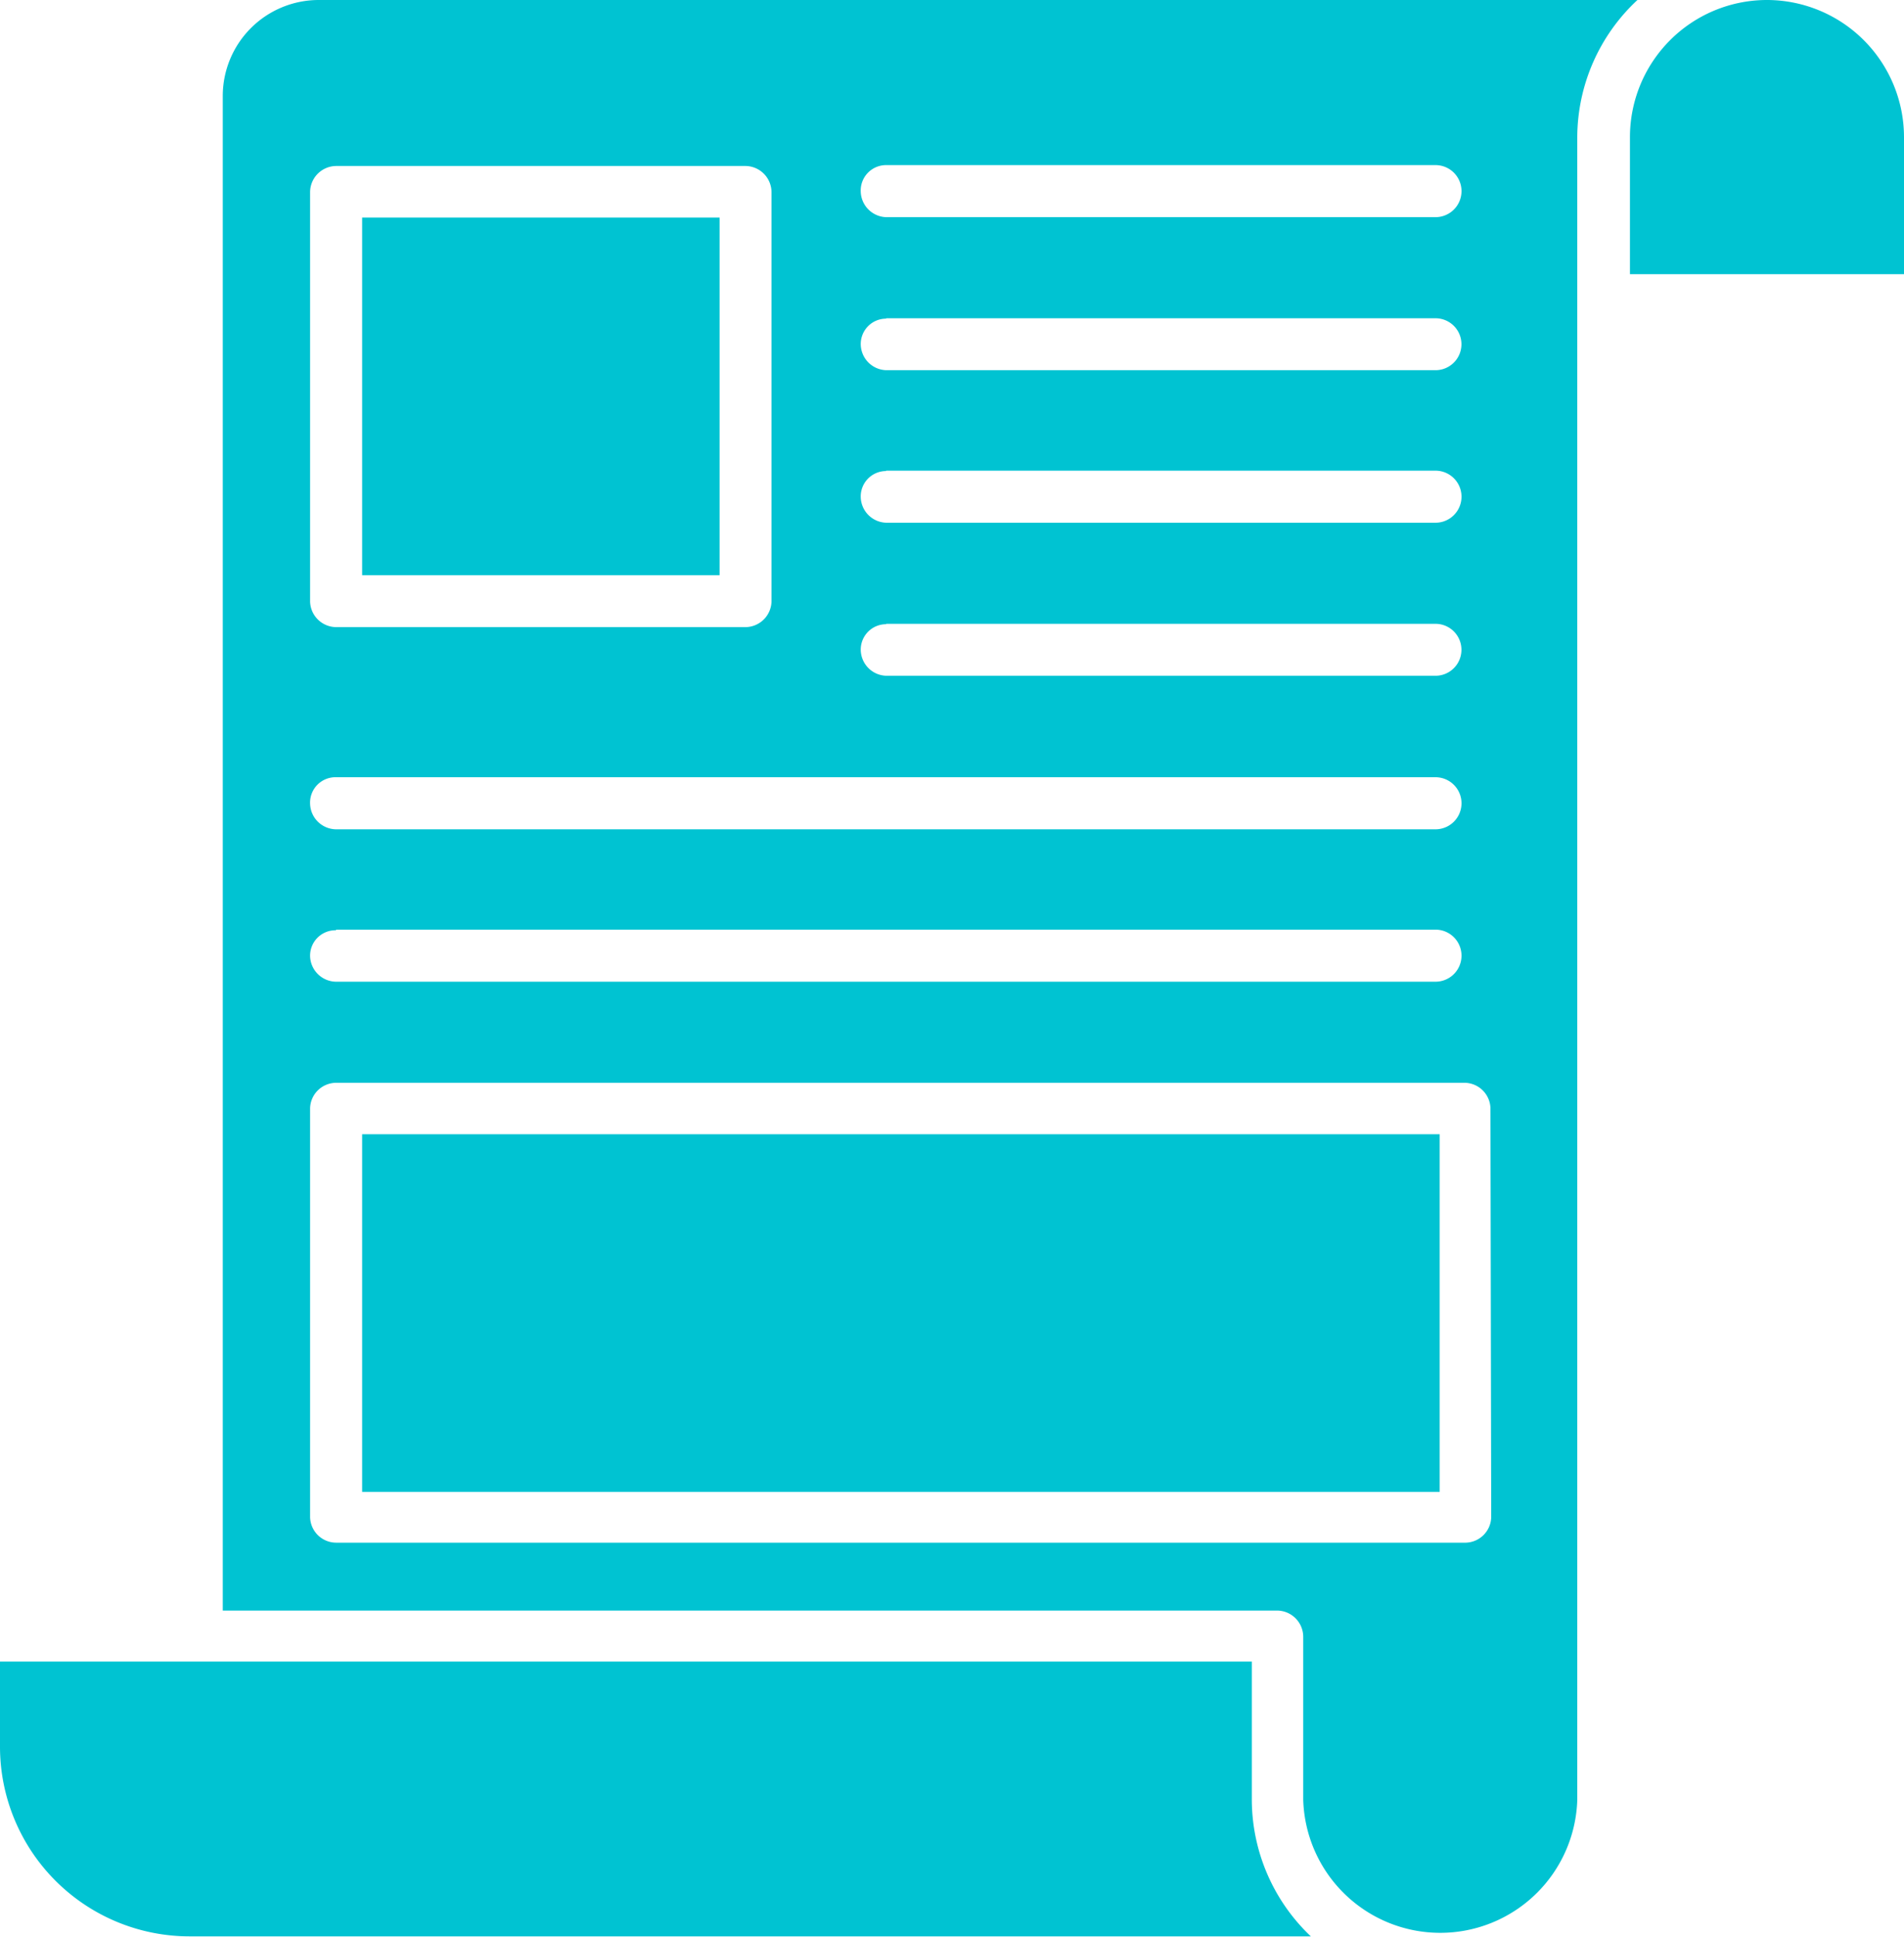
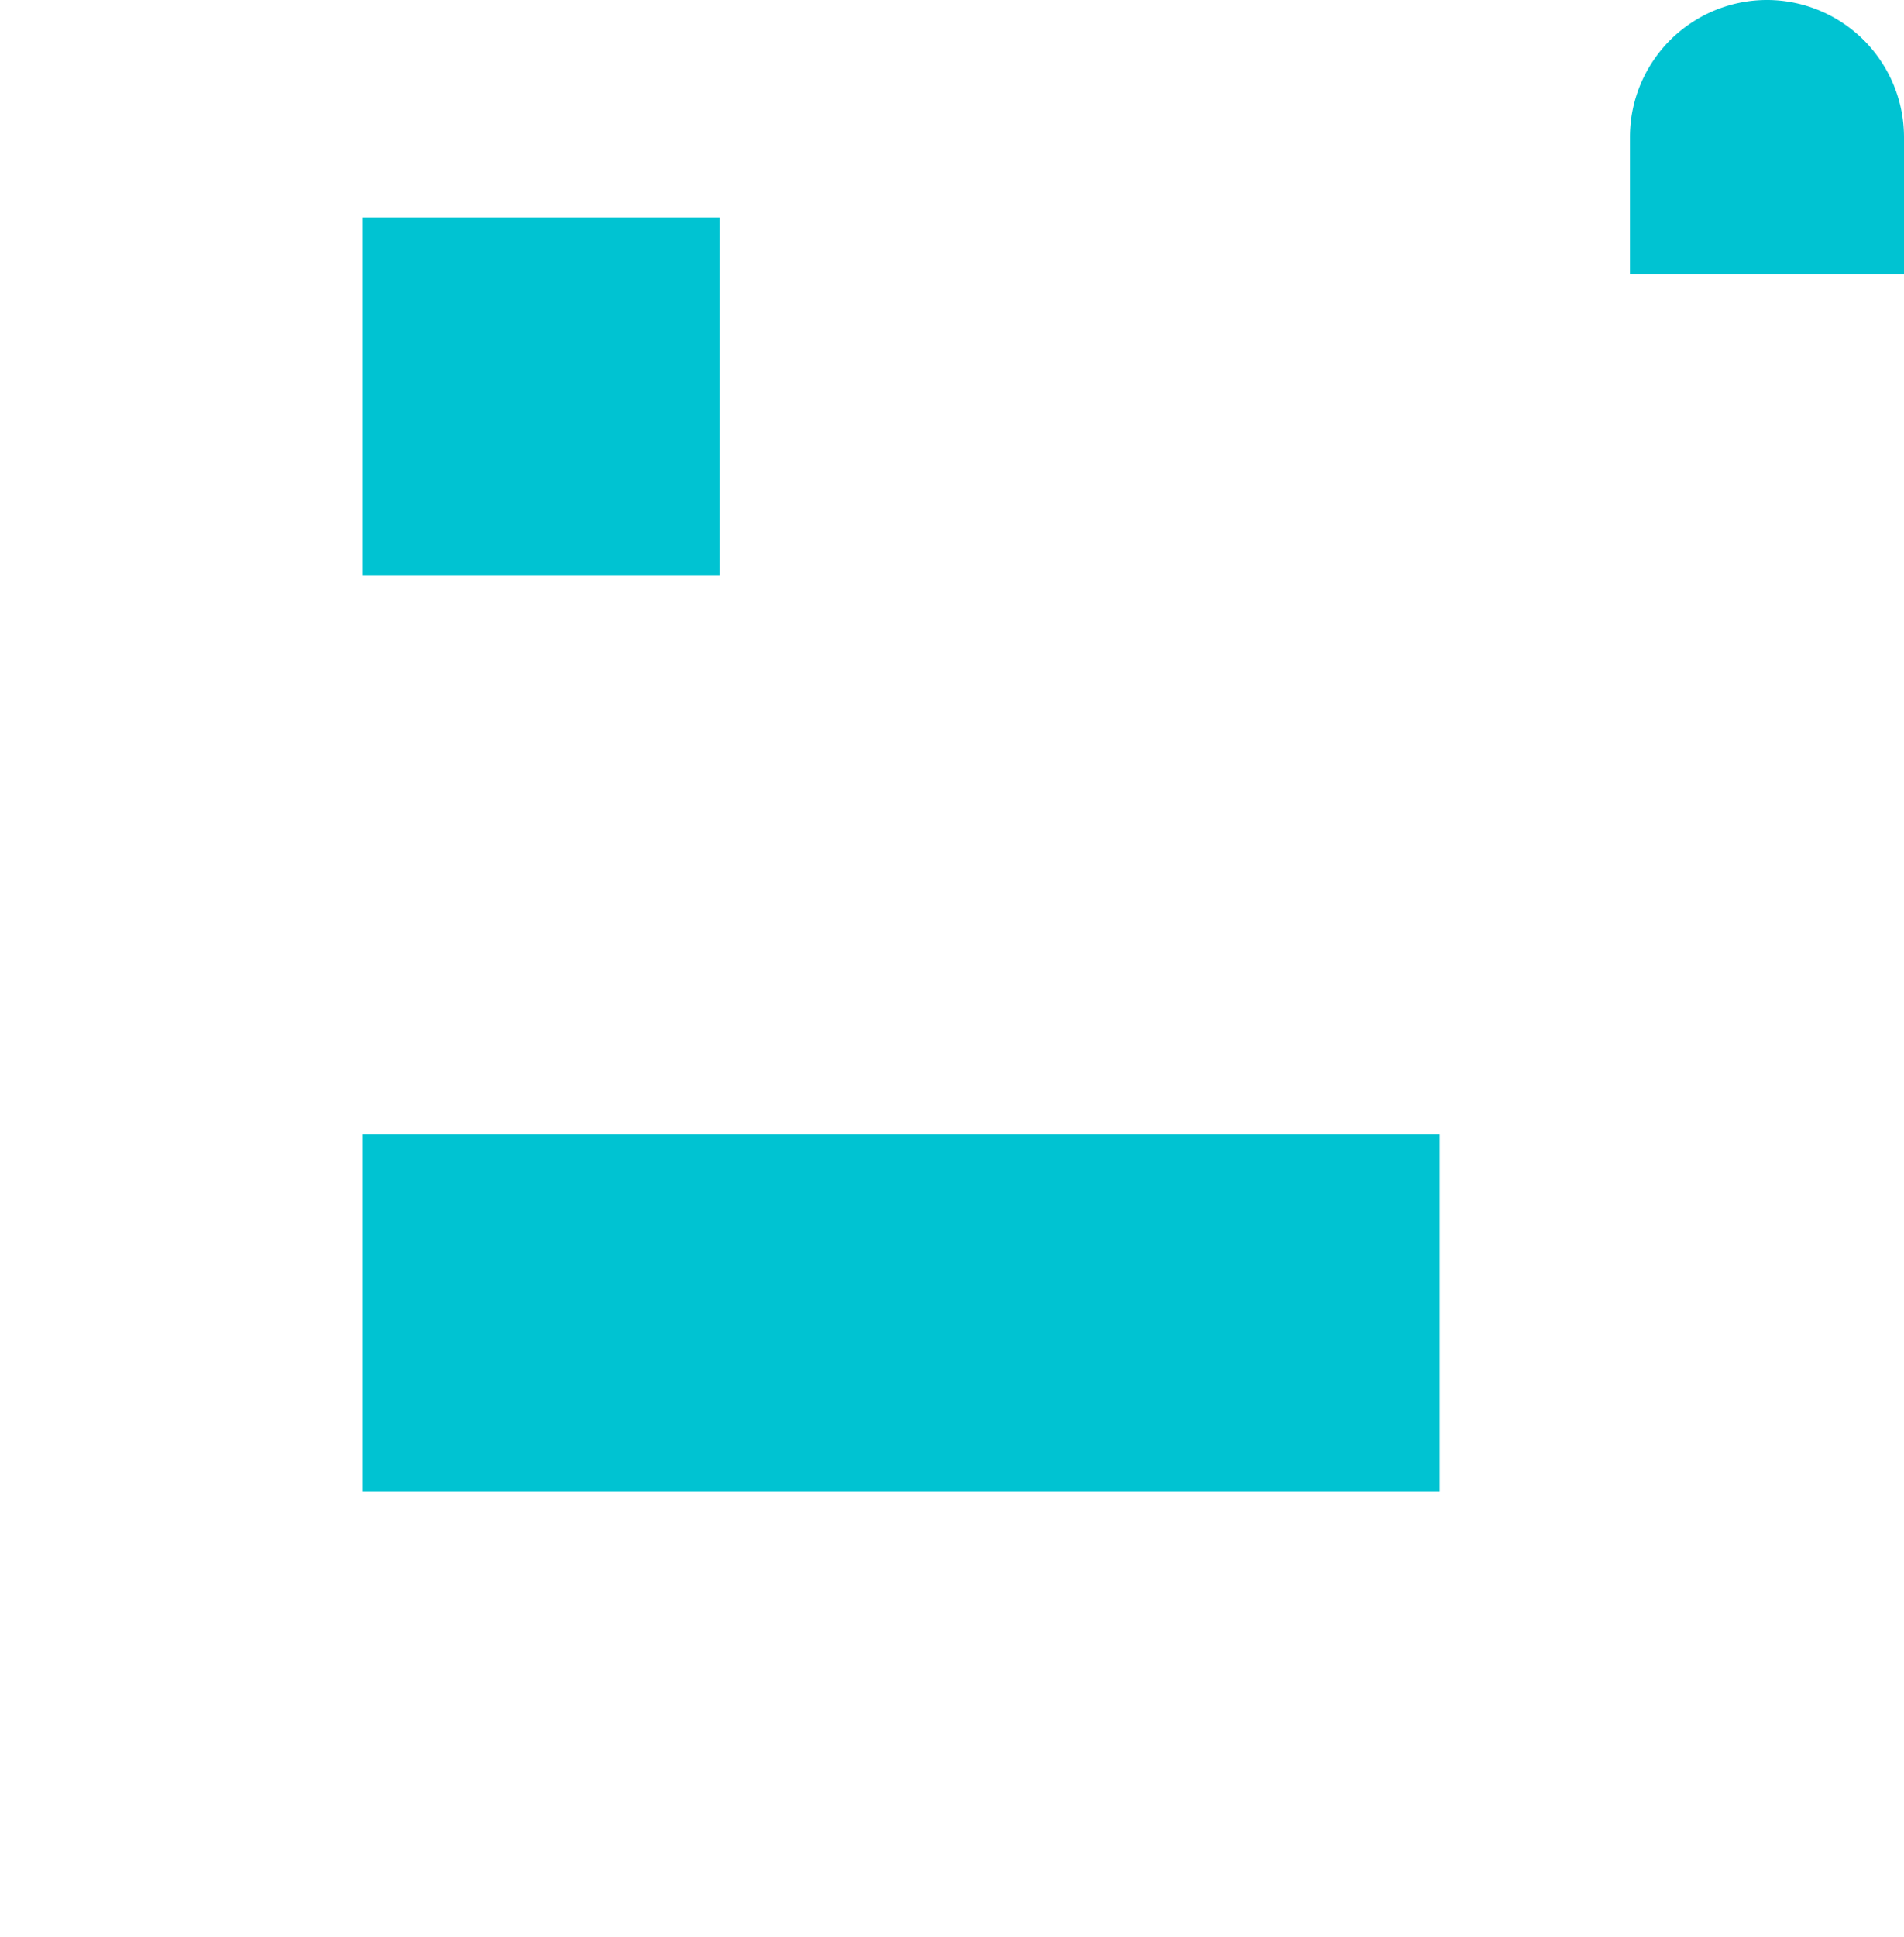
<svg xmlns="http://www.w3.org/2000/svg" viewBox="0 0 150 152.51">
  <defs>
    <style>.cls-1{fill:#00c3d2;}</style>
  </defs>
  <title>Asset 7</title>
  <g id="Layer_2" data-name="Layer 2">
    <g id="element">
      <path class="cls-1" d="M139.2,0a10.8,10.8,0,0,0-10.79,10.8V21.59H150V10.8A10.81,10.81,0,0,0,139.2,0Z" />
-       <path class="cls-1" d="M98.62,130.83H0v6.74a14.94,14.94,0,0,0,14.89,14.9h88.38a14.87,14.87,0,0,1-4.65-10.85Z" />
      <rect class="cls-1" x="28.53" y="17.13" width="28.16" height="28.16" />
-       <path class="cls-1" d="M25.09,0a7.56,7.56,0,0,0-7.54,7.54V126.82h83.12a2.07,2.07,0,0,1,2,2.05v12.85a10.8,10.8,0,0,0,21.59,0V10.8A14.81,14.81,0,0,1,129,0ZM69.81,13h43.28a2,2,0,0,1,0,4.1H69.81a2.07,2.07,0,0,1-2-2A2,2,0,0,1,69.81,13Zm0,12.06h43.28a2,2,0,1,1,0,4.09H69.81a2.07,2.07,0,0,1-2-2.05A2,2,0,0,1,69.81,25.09Zm0,12h43.28a2,2,0,1,1,0,4.1H69.81a2.07,2.07,0,0,1-2-2A2,2,0,0,1,69.81,37.09Zm0,12.06h43.28a2,2,0,1,1,0,4.09H69.81a2.07,2.07,0,0,1-2-2.05A2,2,0,0,1,69.81,49.15Zm-45.38-34a2.07,2.07,0,0,1,2.05-2.05H58.73a2.07,2.07,0,0,1,2.05,2.05V47.38a2.07,2.07,0,0,1-2.05,2H26.48a2.07,2.07,0,0,1-2.05-2ZM26.48,61.2h86.61a2,2,0,0,1,0,4.1H26.48a2.07,2.07,0,0,1-2.05-2A2,2,0,0,1,26.48,61.2Zm0,12h86.61a2,2,0,1,1,0,4.1H26.48a2.07,2.07,0,0,1-2.05-2A2,2,0,0,1,26.48,73.25Zm91,46.27a2.06,2.06,0,0,1-2,2H26.48a2.06,2.06,0,0,1-2.05-2V87.26a2.06,2.06,0,0,1,2.05-2h88.94a2.06,2.06,0,0,1,2,2Z" />
      <rect class="cls-1" x="28.53" y="89.31" width="84.89" height="28.16" />
    </g>
  </g>
</svg>